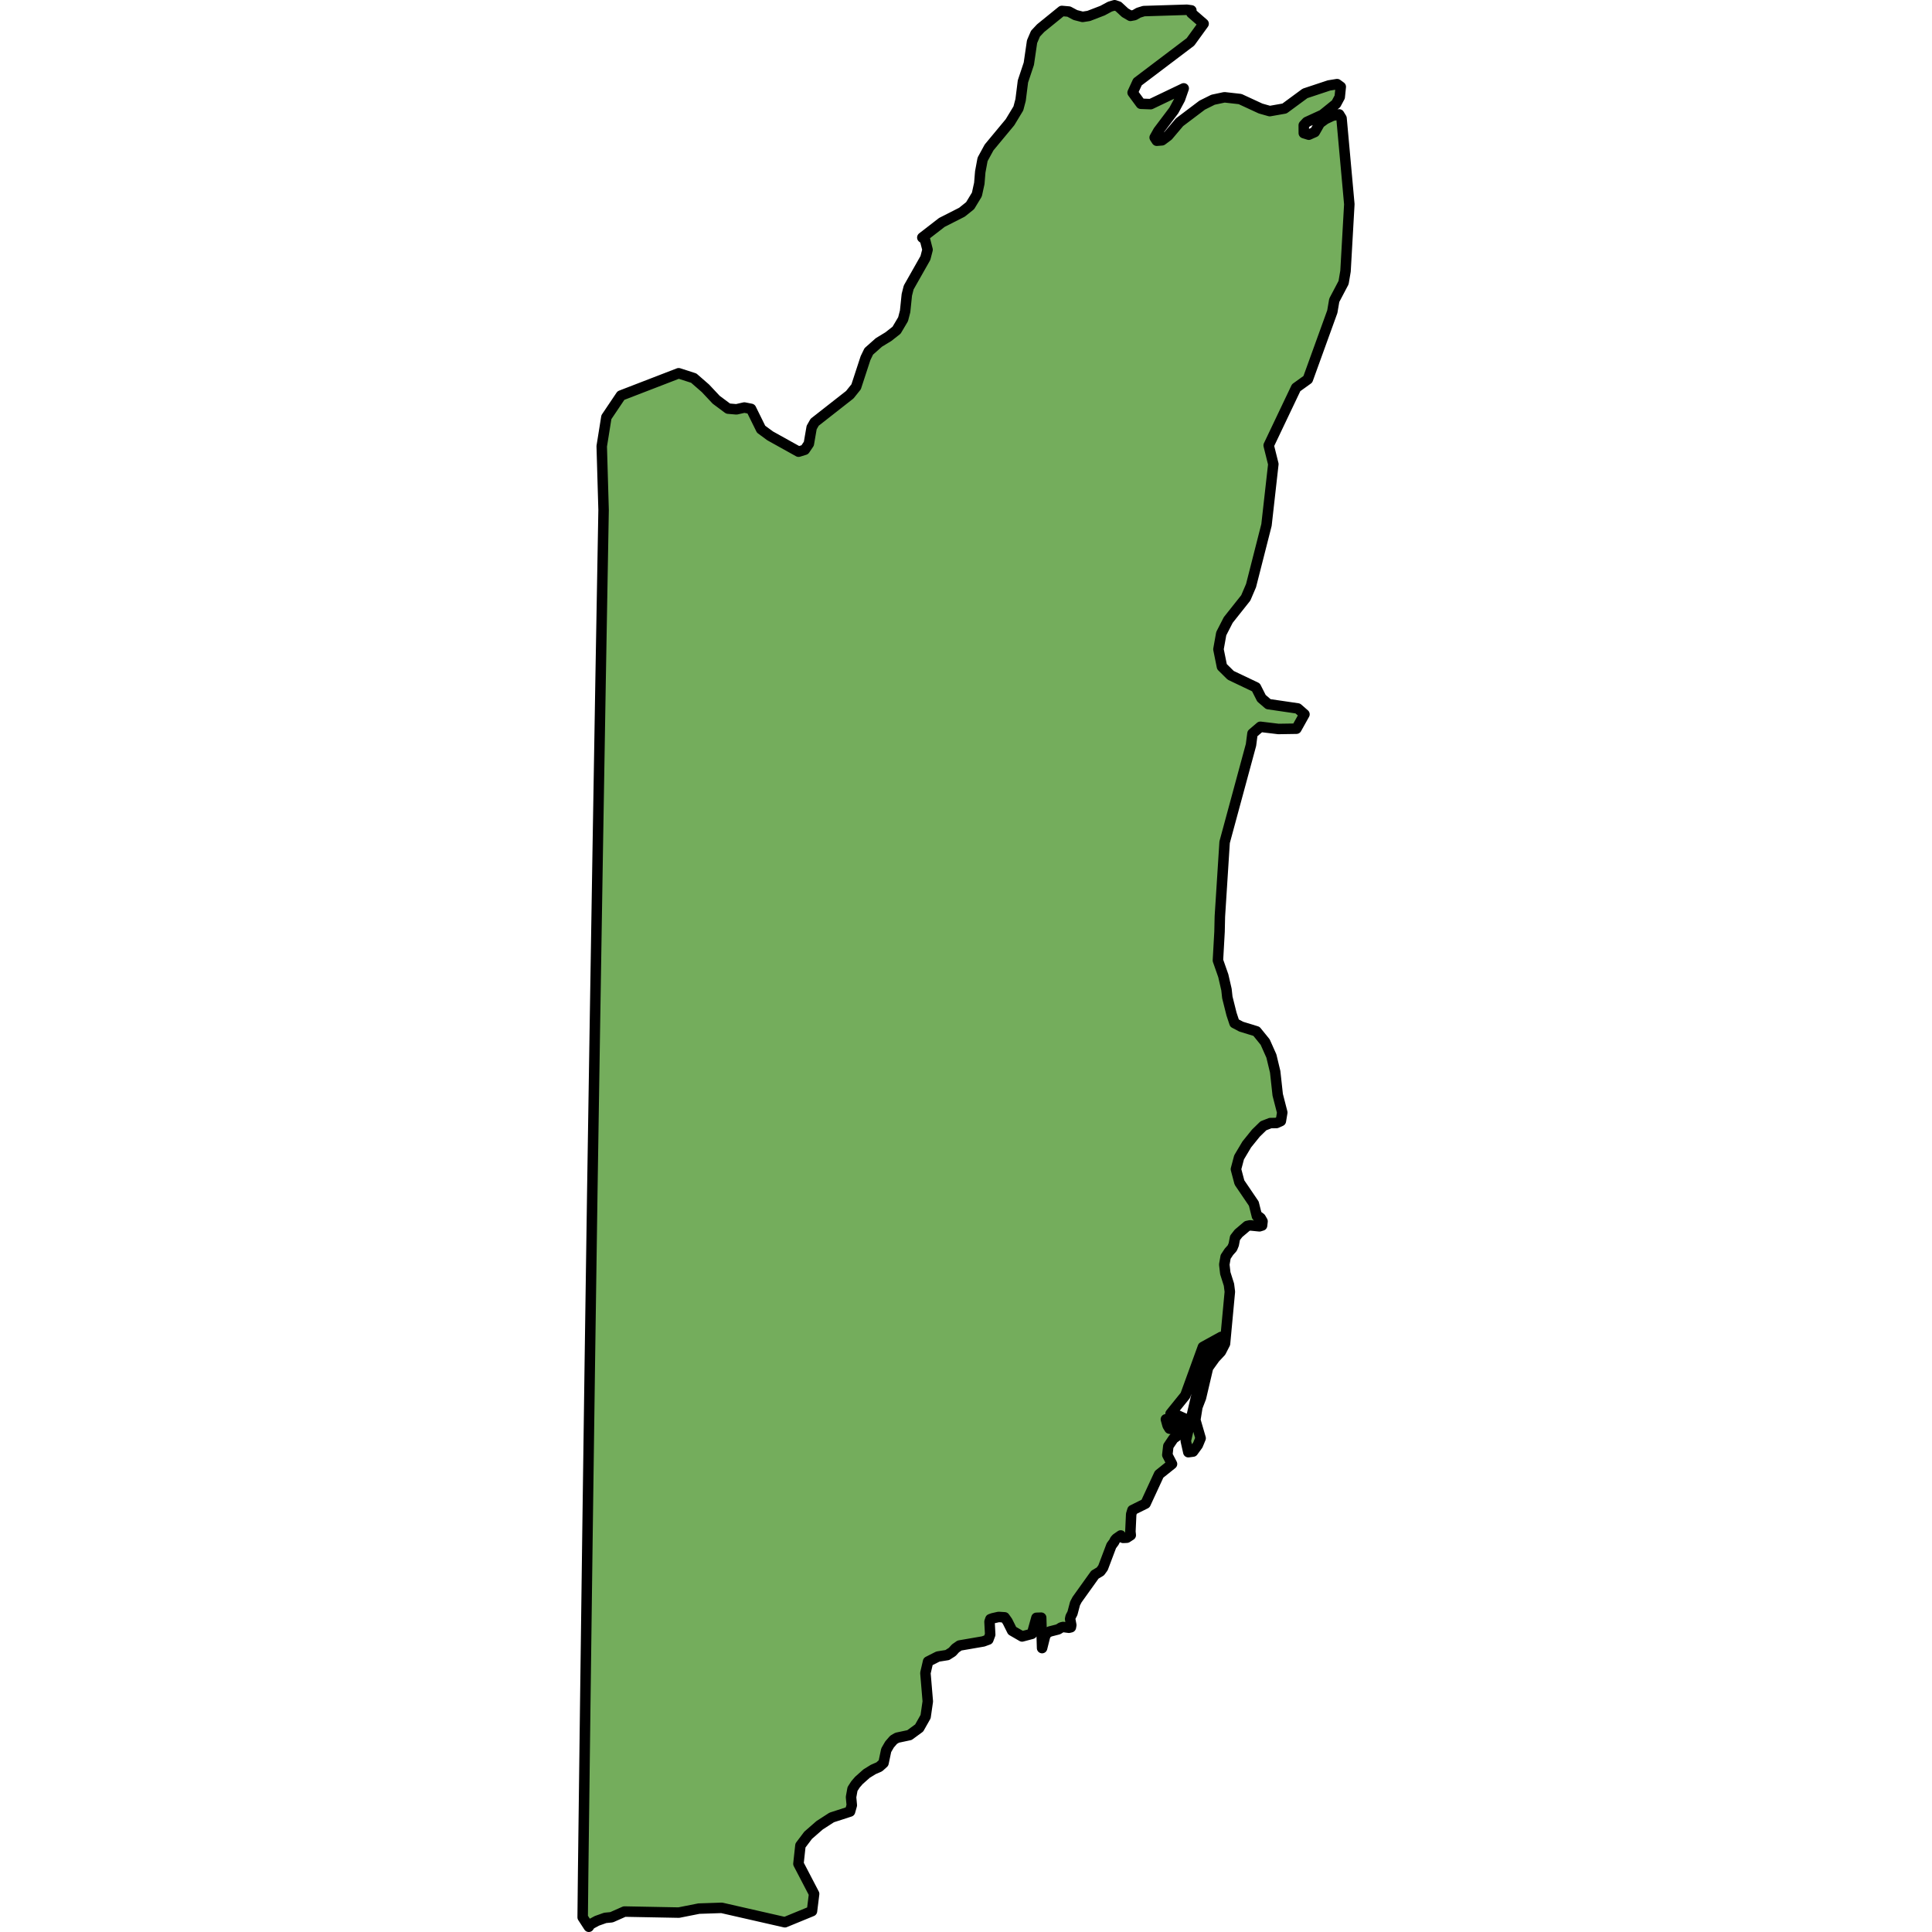
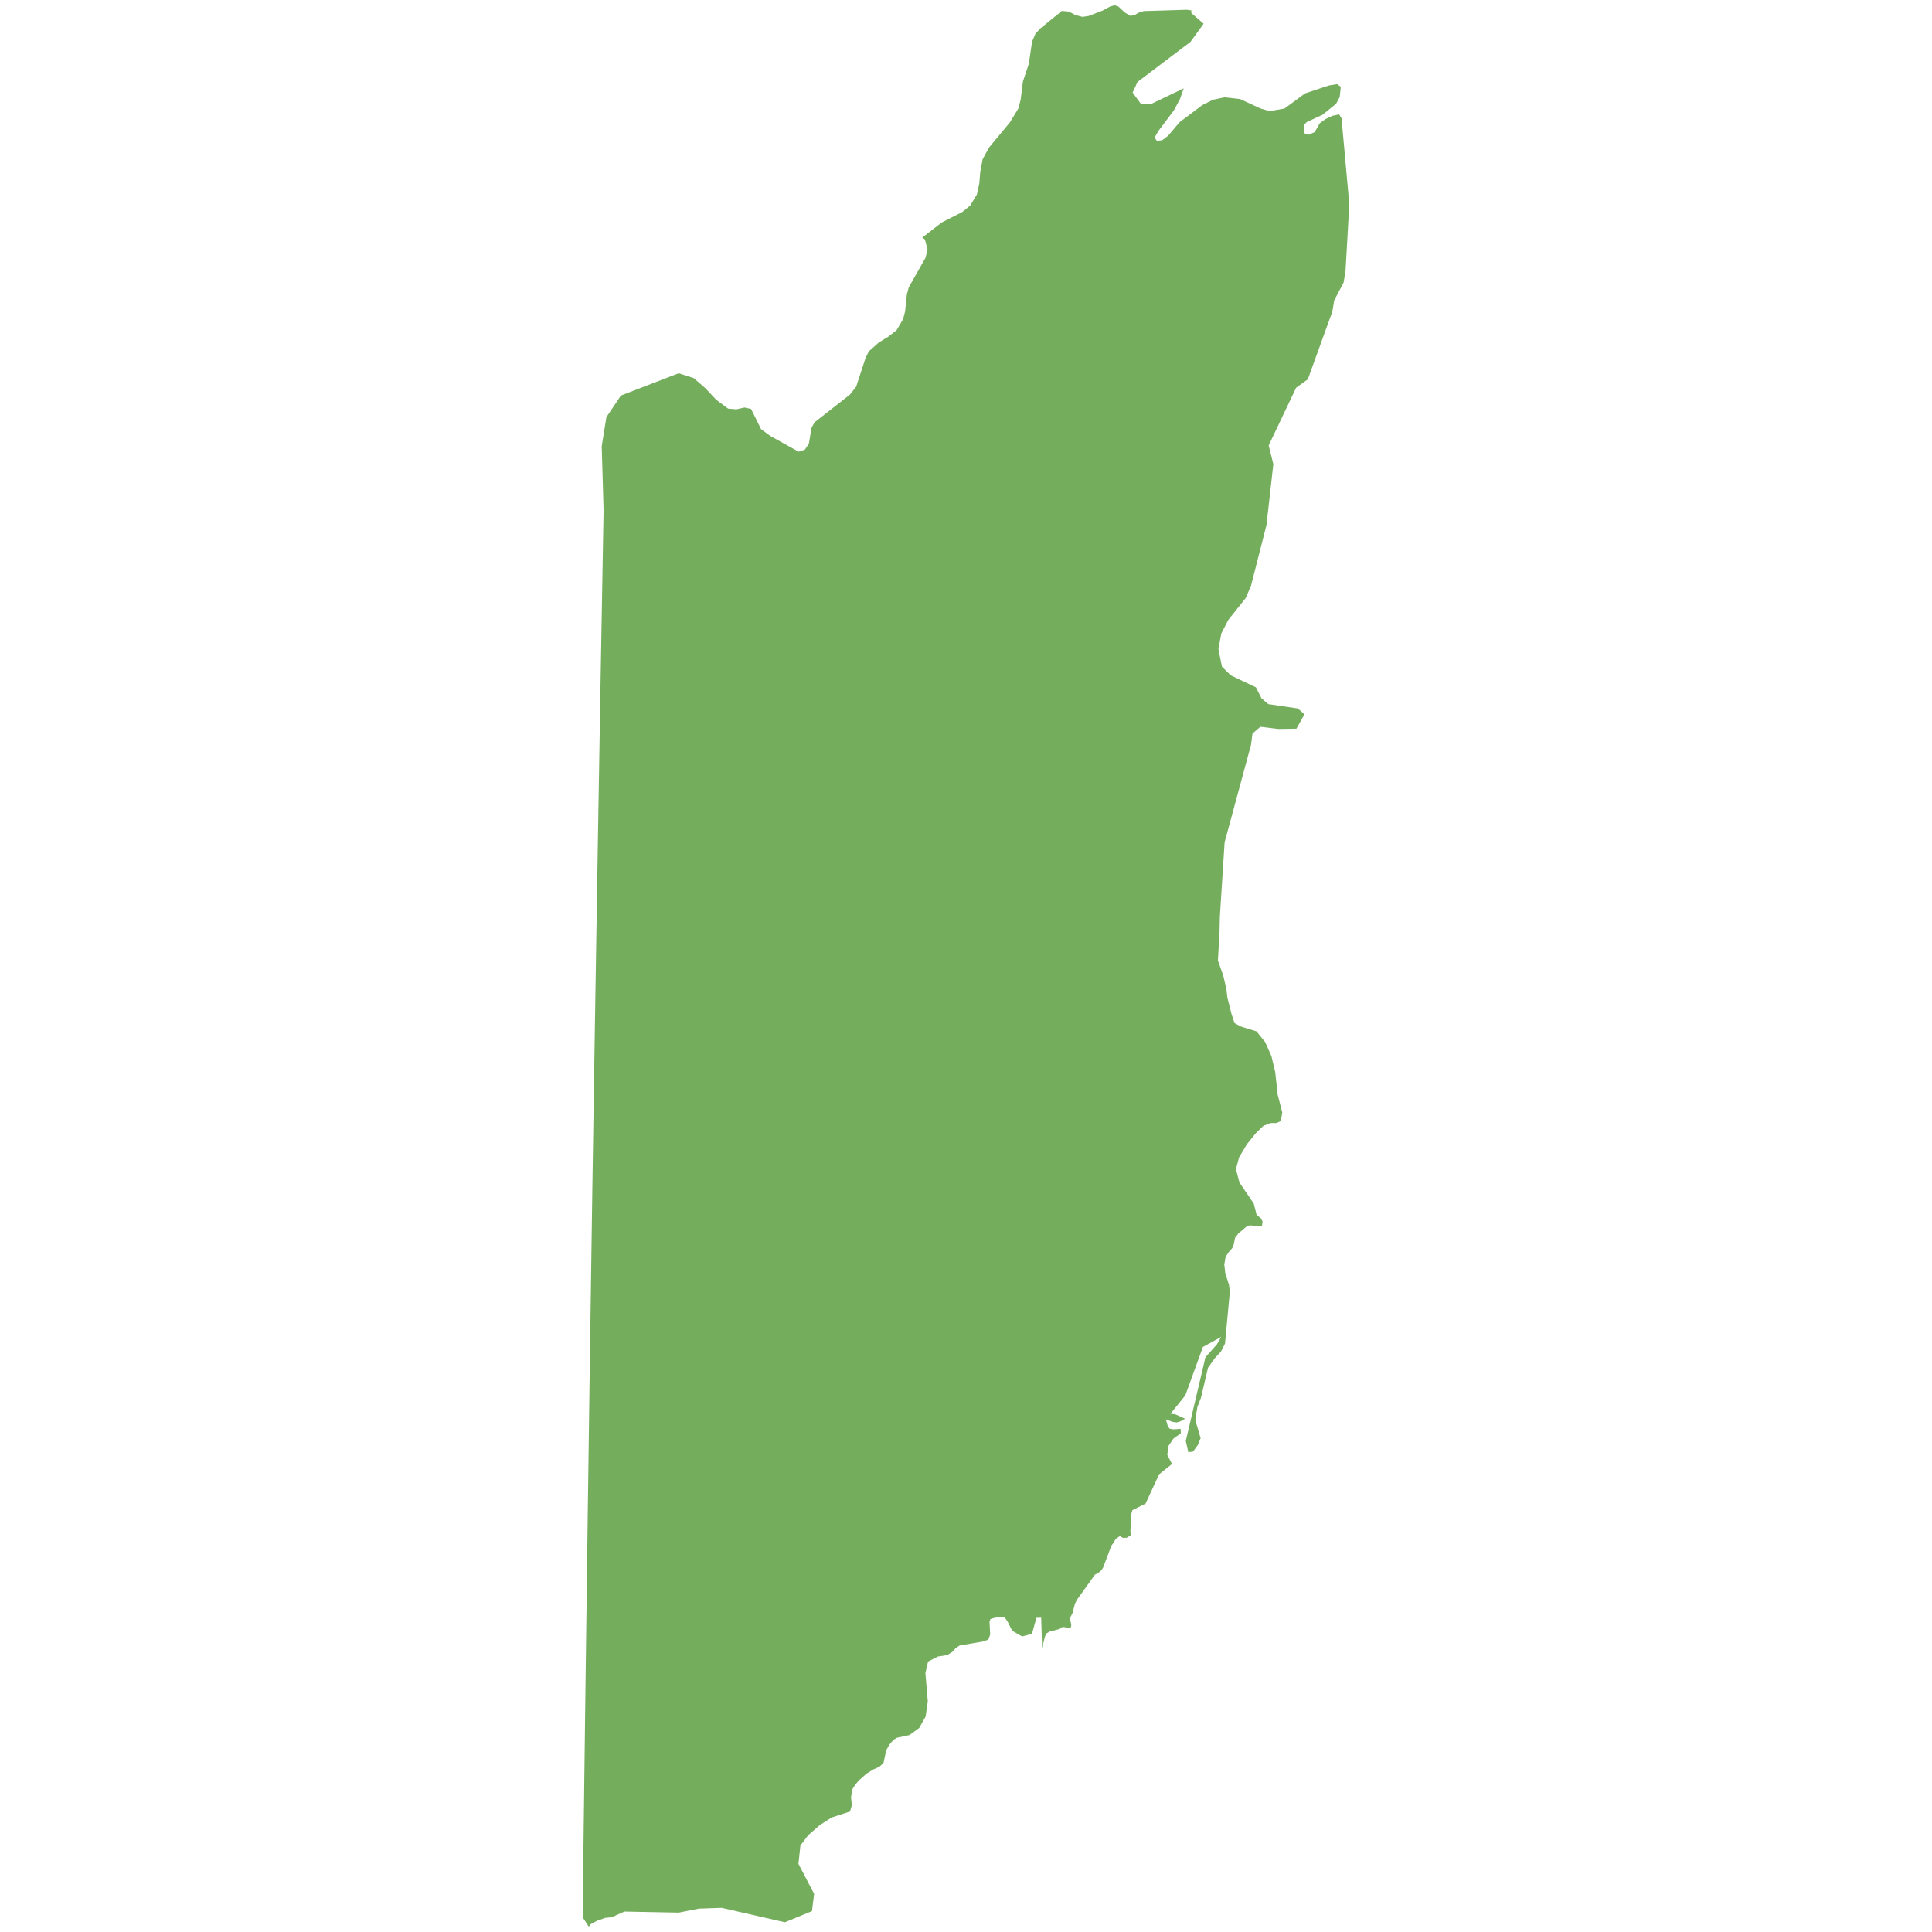
<svg xmlns="http://www.w3.org/2000/svg" version="1.1" id="Camada_1" width="800px" height="800px" viewBox="0 0 74.14 184.317" enable-background="new 0 0 74.14 184.317" xml:space="preserve">
  <polygon id="changecolor" fill="#74AD5C" points="65.91,67.175 65.257,66.613 64.731,65.574 62.324,64.427 61.489,63.602   61.154,61.943 61.421,60.451 62.088,59.15 63.761,57.042 64.264,55.868 65.738,50.082 66.391,44.279 65.946,42.493 68.567,36.988   69.682,36.186 72.017,29.734 72.203,28.646 73.092,26.96 73.277,25.867 73.64,19.483 72.897,11.286 72.67,10.914 72.026,11.046   71.355,11.363 70.825,11.753 70.344,12.596 69.773,12.85 69.297,12.701 69.292,11.948 69.578,11.64 71.078,10.951 72.375,9.903   72.724,9.255 72.824,8.28 72.475,8.026 71.695,8.153 69.415,8.91 67.456,10.352 66.046,10.601 65.171,10.352 63.221,9.45   61.73,9.282 60.642,9.513 59.603,10.03 57.441,11.662 56.353,12.95 55.772,13.385 55.269,13.426 55.069,13.118 55.419,12.497   56.897,10.538 57.486,9.445 57.84,8.43 54.693,9.935 53.75,9.899 52.966,8.833 53.433,7.818 58.484,3.996 59.739,2.264 58.57,1.248   58.57,0.99 58.139,0.931 54.036,1.058 53.528,1.216 53.143,1.439 52.757,1.511 52.249,1.216 51.601,0.618 51.248,0.5 50.803,0.632   50.096,1.012 48.777,1.52 48.192,1.611 47.502,1.434 46.881,1.103 46.215,1.044 44.193,2.685 43.699,3.211 43.372,3.973   43.064,6.081 42.502,7.768 42.279,9.536 42.066,10.343 41.268,11.662 39.269,14.07 38.652,15.203 38.43,16.396 38.34,17.497   38.108,18.558 37.465,19.619 36.685,20.245 34.767,21.22 32.903,22.662 33.153,22.856 33.402,23.822 33.198,24.611 31.602,27.427   31.425,28.125 31.262,29.703 31.067,30.455 30.446,31.503 29.662,32.119 28.76,32.668 27.794,33.525 27.486,34.159 26.588,36.902   25.985,37.655 22.63,40.285 22.344,40.788 22.077,42.334 21.691,42.905 21.097,43.091 18.382,41.581 17.52,40.946 16.563,39.006   15.924,38.879 15.172,39.051 14.374,38.983 13.24,38.14 12.215,37.047 11.096,36.073 9.658,35.61 4.15,37.736 2.762,39.799   2.318,42.574 2.495,48.65 2.209,64.872 1.937,81.112 1.674,97.352 1.42,113.597 1.185,129.842 0.962,146.109 0.749,162.377   0.545,178.649 0.5,182.915 1.085,183.817 1.23,183.591 1.86,183.251 2.649,182.97 3.257,182.911 4.485,182.367 9.672,182.466   11.59,182.086 13.762,182.013 19.792,183.387 22.376,182.326 22.58,180.68 21.084,177.81 21.274,176.065 22.009,175.09   23.106,174.133 24.257,173.39 26.007,172.823 26.175,172.224 26.103,171.449 26.243,170.674 26.529,170.23 26.851,169.858   27.585,169.205 28.225,168.81 28.796,168.561 29.199,168.198 29.458,166.974 29.775,166.426 30.165,165.977 30.5,165.782   31.675,165.532 32.604,164.852 33.216,163.769 33.425,162.318 33.198,159.611 33.452,158.514 34.391,158.038 35.284,157.897   35.76,157.594 36.068,157.254 36.453,156.986 38.716,156.596 39.201,156.419 39.378,155.943 39.314,154.715 39.396,154.47   39.623,154.388 40.185,154.261 40.756,154.298 41.028,154.683 41.472,155.572 42.42,156.12 43.363,155.871 43.789,154.343   44.243,154.329 44.329,157.231 44.61,156.111 44.75,155.83 45.05,155.653 45.866,155.445 46.156,155.263 46.333,155.218   46.89,155.29 47.076,155.245 47.113,155.037 47.004,154.452 47.049,154.243 47.226,153.908 47.471,152.978 47.666,152.606   49.366,150.231 49.887,149.918 50.141,149.573 50.939,147.46 51.202,147.107 51.279,146.93 51.415,146.776 51.832,146.486   51.832,146.604 52.063,146.717 52.417,146.699 52.789,146.459 52.753,146.118 52.83,144.459 52.948,144.069 54.199,143.448   55.491,140.655 56.724,139.667 56.276,138.805 56.371,137.967 56.856,137.246 57.563,136.742 57.549,136.316 56.842,136.362   56.484,136.294 56.307,136.008 56.139,135.405 56.77,135.65 57.182,135.704 57.536,135.591 57.976,135.351 57.033,134.929   56.584,134.87 57.994,133.124 59.671,128.504 61.417,127.543 61.009,128.255 59.912,129.488 58.039,137.468 58.279,138.542   58.728,138.483 59.186,137.858 59.454,137.209 58.946,135.464 59.145,134.231 59.486,133.351 60.161,130.481 60.809,129.574   61.385,128.958 61.78,128.187 62.242,123.236 62.156,122.561 61.807,121.463 61.712,120.638 61.839,119.904 62.156,119.423   62.473,119.069 62.614,118.729 62.736,118.09 63.067,117.664 63.897,116.961 64.174,116.902 65.067,116.993 65.316,116.916   65.361,116.517 65.18,116.204 64.944,116.027 64.826,116.023 64.527,114.83 63.158,112.813 62.822,111.543 63.122,110.414   63.856,109.181 64.731,108.098 65.443,107.404 66.105,107.145 66.694,107.136 67.107,106.95 67.243,106.134 66.808,104.448   66.567,102.253 66.205,100.748 65.611,99.415 64.781,98.391 63.33,97.946 62.686,97.606 62.401,96.745 62.002,95.153 61.92,94.405   61.616,93.086 61.104,91.626 61.258,88.888 61.29,87.432 61.743,80.35 64.26,71.065 64.4,69.981 65.153,69.338 66.876,69.546   68.594,69.519 69.36,68.145 68.721,67.588 " />
-   <polygon fill="none" stroke="#000000" stroke-linecap="round" stroke-linejoin="round" points="65.91,67.175 65.257,66.613   64.731,65.574 62.324,64.427 61.489,63.602 61.154,61.943 61.421,60.451 62.088,59.15 63.761,57.042 64.264,55.868 65.738,50.082   66.391,44.279 65.946,42.493 68.567,36.988 69.682,36.186 72.017,29.734 72.203,28.646 73.092,26.96 73.277,25.867 73.64,19.483   72.897,11.286 72.67,10.914 72.026,11.046 71.355,11.363 70.825,11.753 70.344,12.596 69.773,12.85 69.297,12.701 69.292,11.948   69.578,11.64 71.078,10.951 72.375,9.903 72.724,9.255 72.824,8.28 72.475,8.026 71.695,8.153 69.415,8.91 67.456,10.352   66.046,10.601 65.171,10.352 63.221,9.45 61.73,9.282 60.642,9.513 59.603,10.03 57.441,11.662 56.353,12.95 55.772,13.385   55.269,13.426 55.069,13.118 55.419,12.497 56.897,10.538 57.486,9.445 57.84,8.43 54.693,9.935 53.75,9.899 52.966,8.833   53.433,7.818 58.484,3.996 59.739,2.264 58.57,1.248 58.57,0.99 58.139,0.931 54.036,1.058 53.528,1.216 53.143,1.439 52.757,1.511   52.249,1.216 51.601,0.618 51.248,0.5 50.803,0.632 50.096,1.012 48.777,1.52 48.192,1.611 47.502,1.434 46.881,1.103 46.215,1.044   44.193,2.685 43.699,3.211 43.372,3.973 43.064,6.081 42.502,7.768 42.279,9.536 42.066,10.343 41.268,11.662 39.269,14.07   38.652,15.203 38.43,16.396 38.34,17.497 38.108,18.558 37.465,19.619 36.685,20.245 34.767,21.22 32.903,22.662 33.153,22.856   33.402,23.822 33.198,24.611 31.602,27.427 31.425,28.125 31.262,29.703 31.067,30.455 30.446,31.503 29.662,32.119 28.76,32.668   27.794,33.525 27.486,34.159 26.588,36.902 25.985,37.655 22.63,40.285 22.344,40.788 22.077,42.334 21.691,42.905 21.097,43.091   18.382,41.581 17.52,40.946 16.563,39.006 15.924,38.879 15.172,39.051 14.374,38.983 13.24,38.14 12.215,37.047 11.096,36.073   9.658,35.61 4.15,37.736 2.762,39.799 2.318,42.574 2.495,48.65 2.209,64.872 1.937,81.112 1.674,97.352 1.42,113.597   1.185,129.842 0.962,146.109 0.749,162.377 0.545,178.649 0.5,182.915 1.085,183.817 1.23,183.591 1.86,183.251 2.649,182.97   3.257,182.911 4.485,182.367 9.672,182.466 11.59,182.086 13.762,182.013 19.792,183.387 22.376,182.326 22.58,180.68   21.084,177.81 21.274,176.065 22.009,175.09 23.106,174.133 24.257,173.39 26.007,172.823 26.175,172.224 26.103,171.449   26.243,170.674 26.529,170.23 26.851,169.858 27.585,169.205 28.225,168.81 28.796,168.561 29.199,168.198 29.458,166.974   29.775,166.426 30.165,165.977 30.5,165.782 31.675,165.532 32.604,164.852 33.216,163.769 33.425,162.318 33.198,159.611   33.452,158.514 34.391,158.038 35.284,157.897 35.76,157.594 36.068,157.254 36.453,156.986 38.716,156.596 39.201,156.419   39.378,155.943 39.314,154.715 39.396,154.47 39.623,154.388 40.185,154.261 40.756,154.298 41.028,154.683 41.472,155.572   42.42,156.12 43.363,155.871 43.789,154.343 44.243,154.329 44.329,157.231 44.61,156.111 44.75,155.83 45.05,155.653   45.866,155.445 46.156,155.263 46.333,155.218 46.89,155.29 47.076,155.245 47.113,155.037 47.004,154.452 47.049,154.243   47.226,153.908 47.471,152.978 47.666,152.606 49.366,150.231 49.887,149.918 50.141,149.573 50.939,147.46 51.202,147.107   51.279,146.93 51.415,146.776 51.832,146.486 51.832,146.604 52.063,146.717 52.417,146.699 52.789,146.459 52.753,146.118   52.83,144.459 52.948,144.069 54.199,143.448 55.491,140.655 56.724,139.667 56.276,138.805 56.371,137.967 56.856,137.246   57.563,136.742 57.549,136.316 56.842,136.362 56.484,136.294 56.307,136.008 56.139,135.405 56.77,135.65 57.182,135.704   57.536,135.591 57.976,135.351 57.033,134.929 56.584,134.87 57.994,133.124 59.671,128.504 61.417,127.543 61.009,128.255   59.912,129.488 58.039,137.468 58.279,138.542 58.728,138.483 59.186,137.858 59.454,137.209 58.946,135.464 59.145,134.231   59.486,133.351 60.161,130.481 60.809,129.574 61.385,128.958 61.78,128.187 62.242,123.236 62.156,122.561 61.807,121.463   61.712,120.638 61.839,119.904 62.156,119.423 62.473,119.069 62.614,118.729 62.736,118.09 63.067,117.664 63.897,116.961   64.174,116.902 65.067,116.993 65.316,116.916 65.361,116.517 65.18,116.204 64.944,116.027 64.826,116.023 64.527,114.83   63.158,112.813 62.822,111.543 63.122,110.414 63.856,109.181 64.731,108.098 65.443,107.404 66.105,107.145 66.694,107.136   67.107,106.95 67.243,106.134 66.808,104.448 66.567,102.253 66.205,100.748 65.611,99.415 64.781,98.391 63.33,97.946   62.686,97.606 62.401,96.745 62.002,95.153 61.92,94.405 61.616,93.086 61.104,91.626 61.258,88.888 61.29,87.432 61.743,80.35   64.26,71.065 64.4,69.981 65.153,69.338 66.876,69.546 68.594,69.519 69.36,68.145 68.721,67.588 " />
</svg>